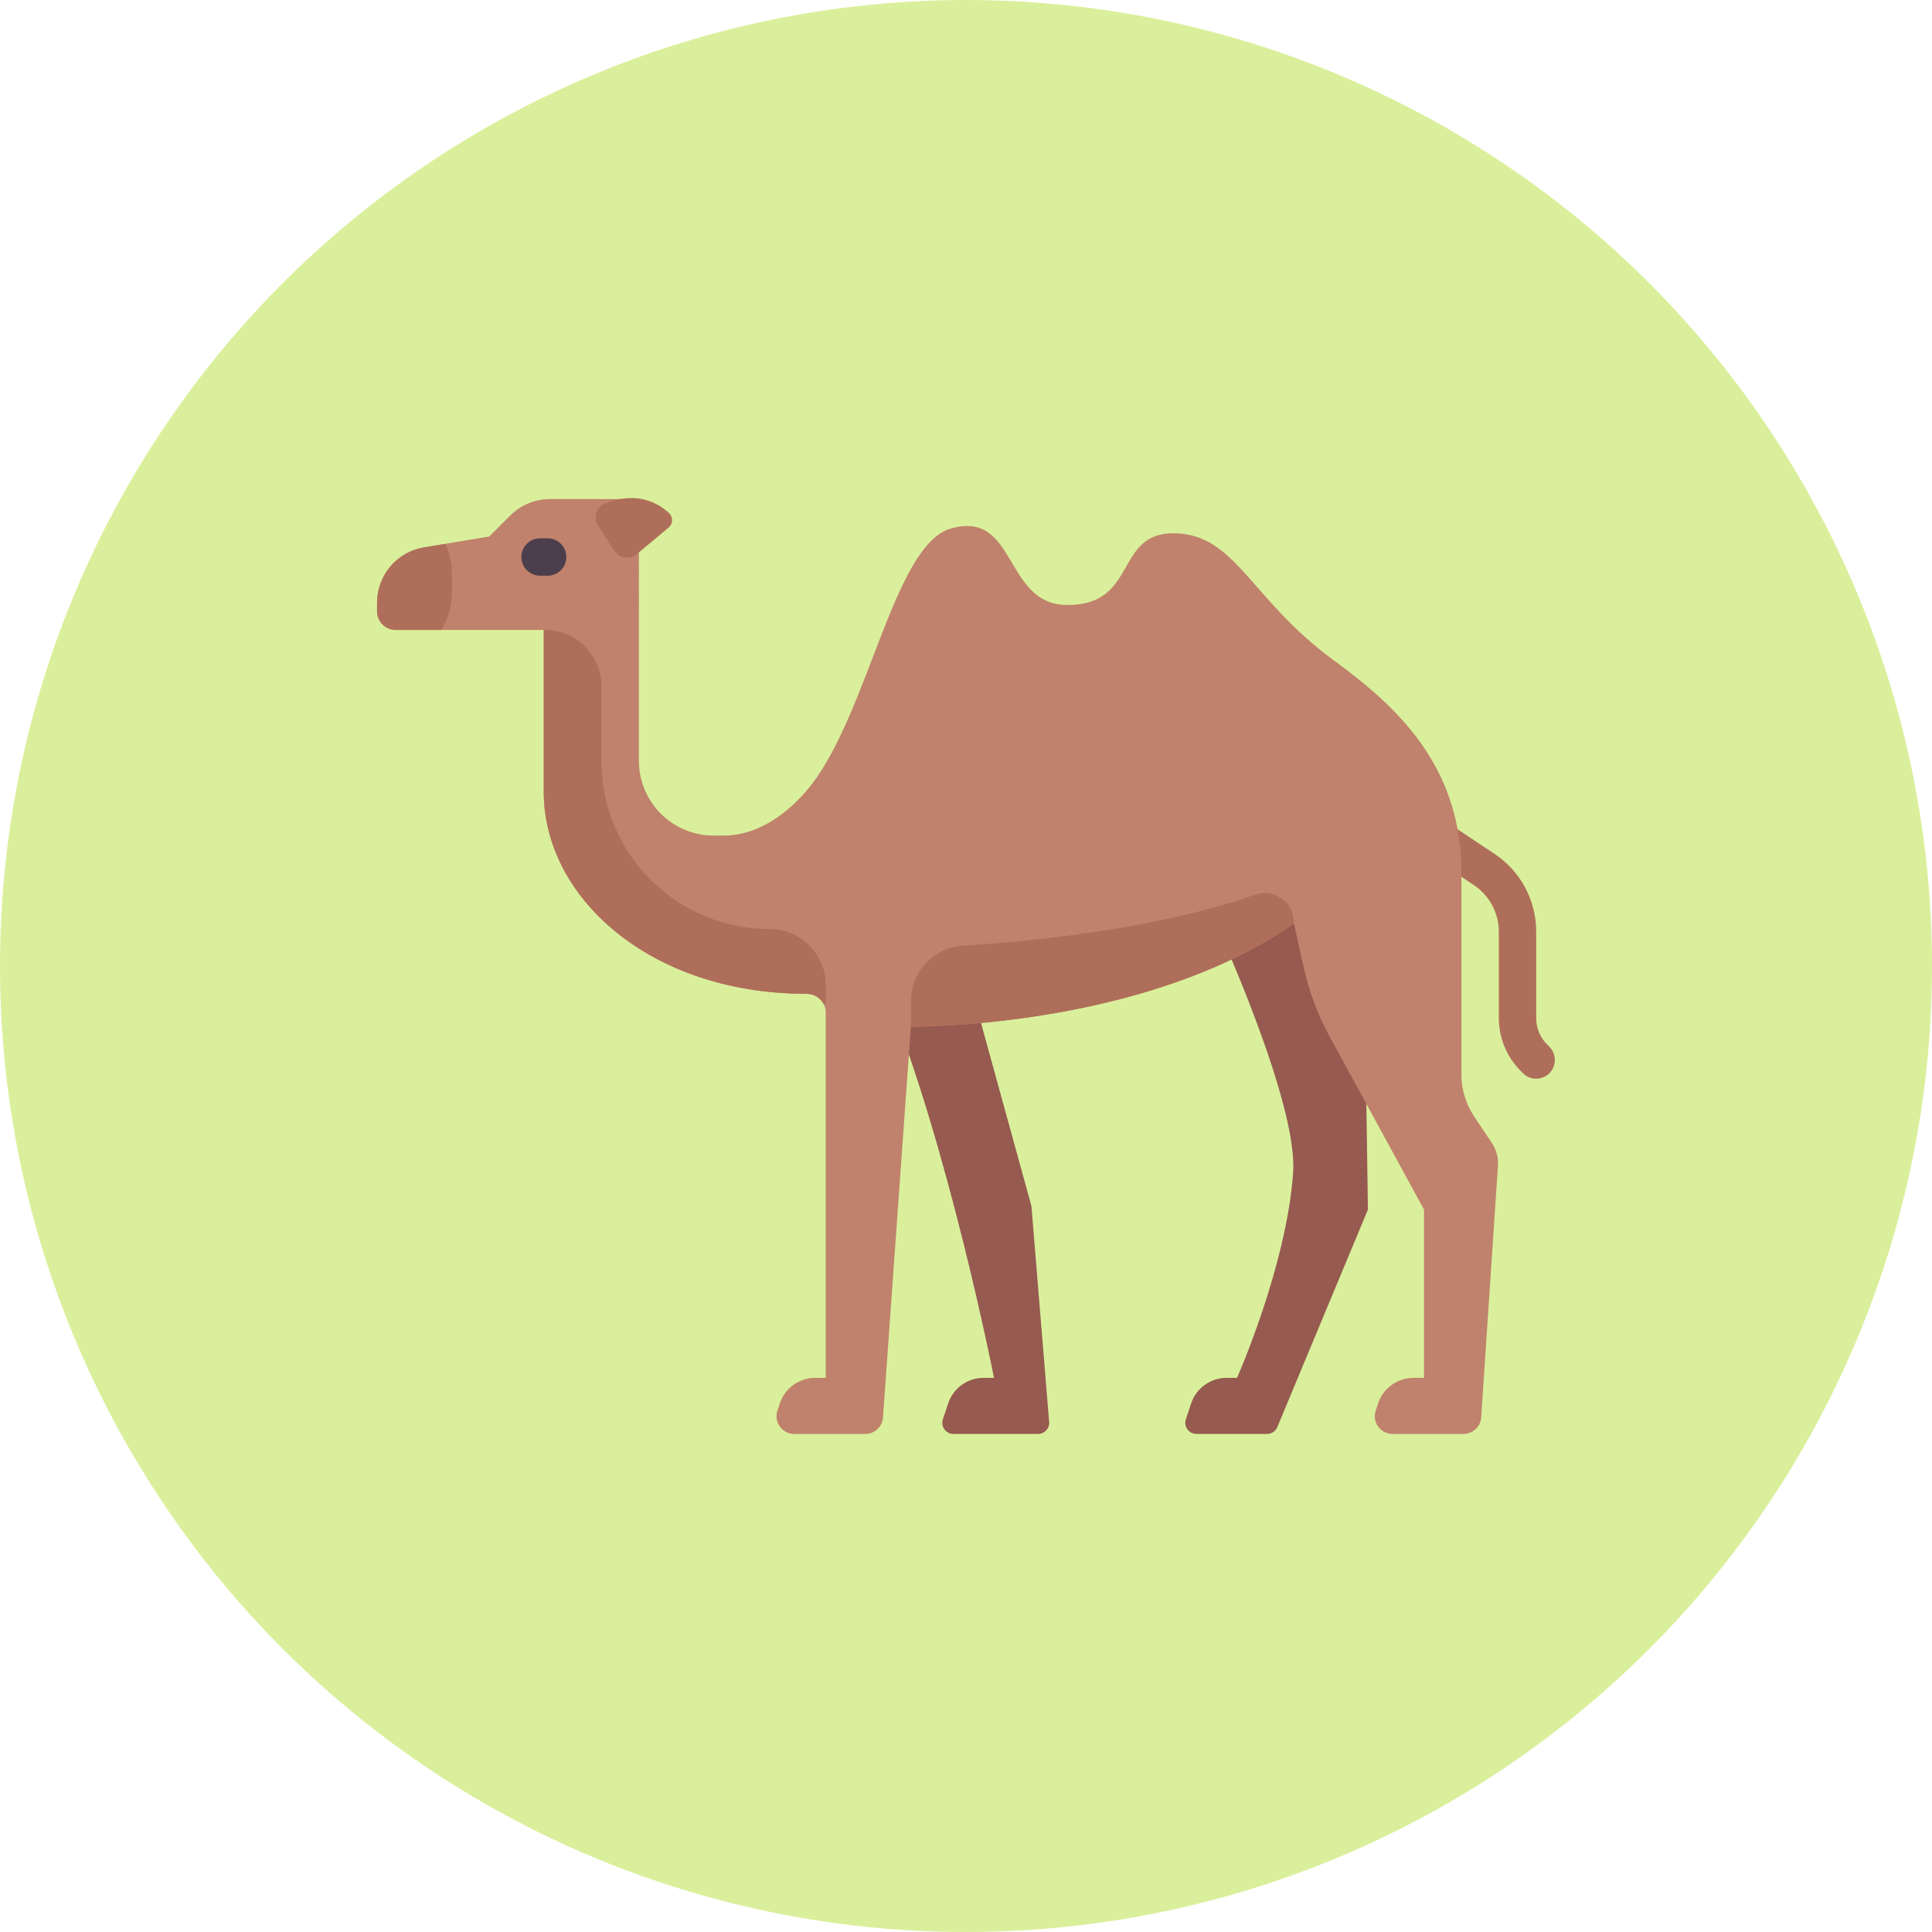
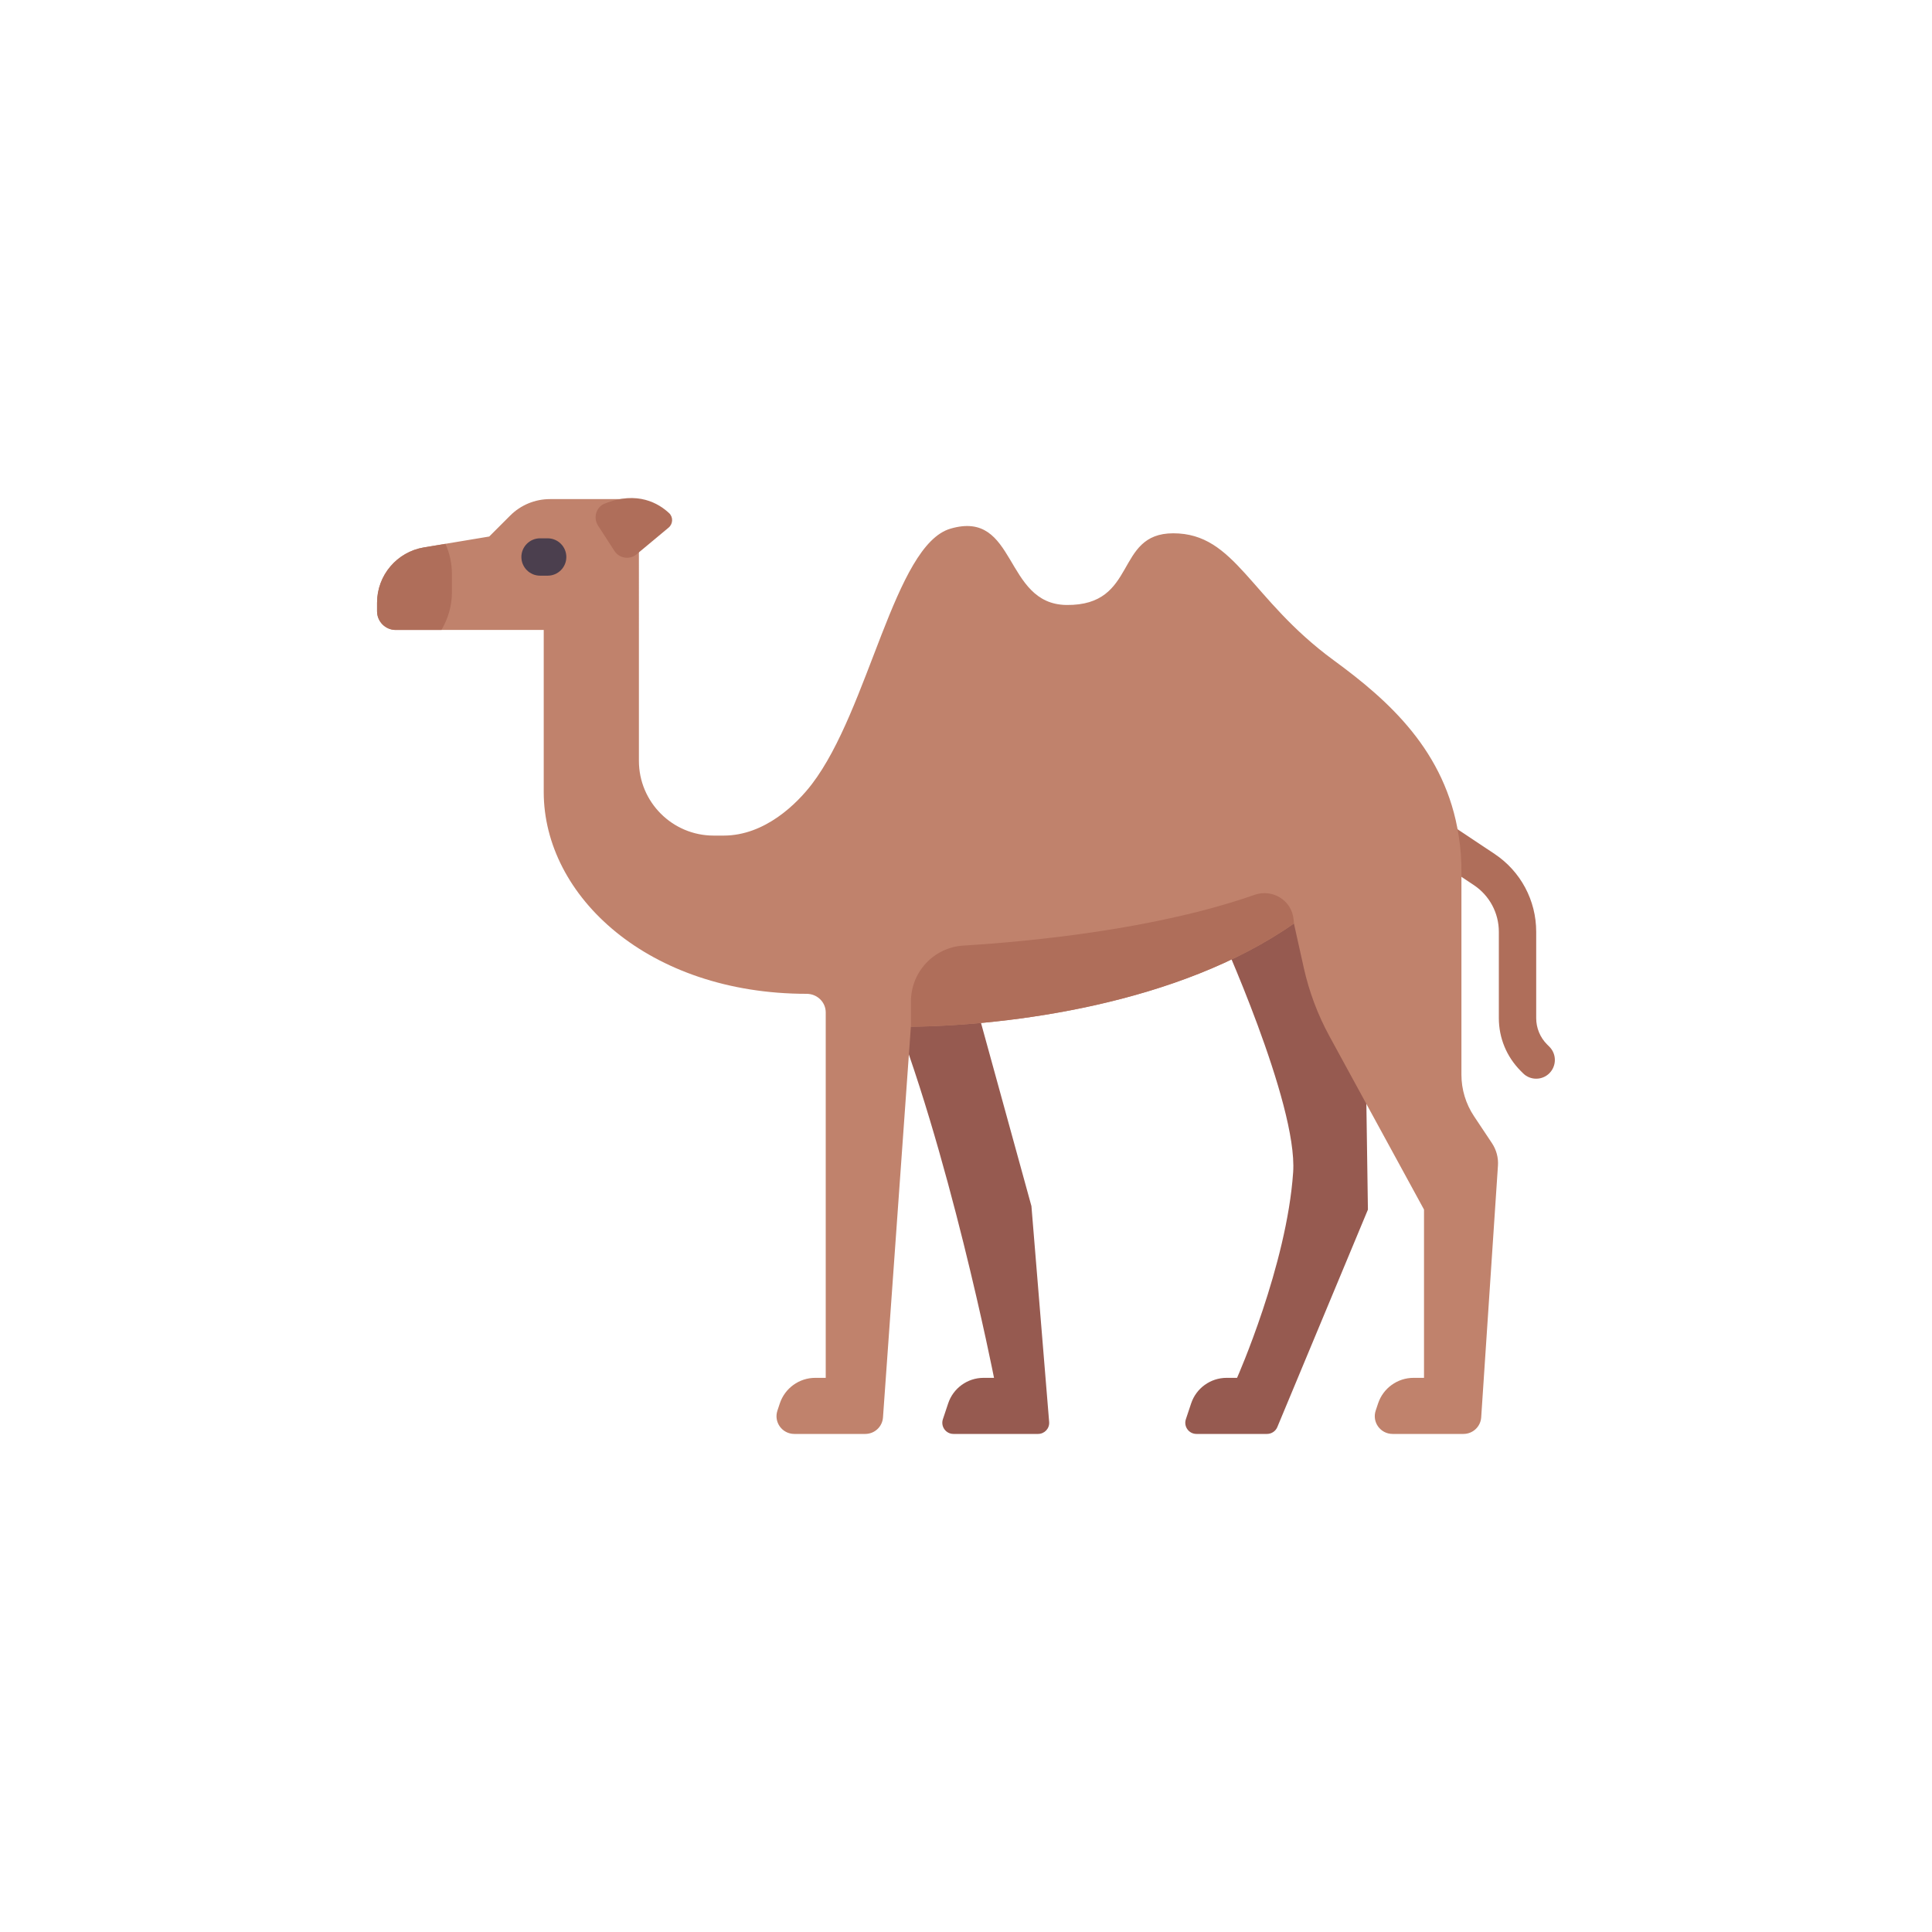
<svg xmlns="http://www.w3.org/2000/svg" version="1.1" id="Layer_1" x="0px" y="0px" viewBox="0 0 300 300" style="enable-background:new 0 0 300 300;" xml:space="preserve">
  <style type="text/css">
	.st0{fill:#DAEF9B;}
	.st1{fill:#965A50;}
	.st2{fill:#AF6E5A;}
	.st3{fill:#C0826C;}
	.st4{fill:#4B3F4E;}
</style>
  <g>
-     <circle class="st0" cx="150" cy="150" r="150" />
    <g>
      <g>
        <path class="st1" d="M211.69,138.47l-22.5,5.81c0,0,12.34,27.03,11.61,37.74c-0.98,14.48-8.71,31.93-8.71,31.93h-1.62     c-2.5,0-4.72,1.6-5.51,3.97l-0.82,2.46c-0.37,1.12,0.46,2.28,1.64,2.28h10.96c0.7,0,1.33-0.42,1.6-1.06l14.07-33.77     L211.69,138.47z" />
        <path class="st1" d="M147.23,217.92l-0.82,2.46c-0.37,1.12,0.46,2.28,1.64,2.28h13.14c1.01,0,1.81-0.86,1.72-1.87l-2.75-33.51     l-9.44-34.29l-13.06,1.45c9.62,23.59,16.69,59.51,16.69,59.51h-1.62C150.23,213.95,148.02,215.55,147.23,217.92z" />
      </g>
      <path class="st2" d="M238.54,167.5c-0.74,0-1.49-0.28-2.05-0.85l-0.35-0.35c-2.19-2.2-3.4-5.11-3.4-8.21v-13.4    c0-2.92-1.45-5.63-3.88-7.25l-12.25-8.16c-1.34-0.89-1.7-2.69-0.81-4.03c0.88-1.33,2.69-1.7,4.03-0.81l12.25,8.16    c4.05,2.7,6.46,7.21,6.46,12.08v13.4c0,1.55,0.6,3.01,1.7,4.11l0.35,0.35c1.13,1.13,1.13,2.97,0,4.11    C240.03,167.21,239.29,167.5,238.54,167.5z" />
      <path class="st3" d="M231.67,177.51l-2.79-4.19c-1.27-1.91-1.95-4.15-1.95-6.44v-31.32c0-2.06-0.1-3.76-0.43-5.81l0,0l0,0    c-2.03-13.11-10.84-20.96-19.4-27.22c-13.06-9.56-15.24-19.72-24.92-19.72c-9.18,0-5.44,11.25-16.57,11.13    c-9.8-0.11-7.66-14.88-18.02-11.85c-8.71,2.54-12.64,28.06-21.53,39.68c-2.3,3-7.26,7.98-13.7,7.98h-1.54    c-6.41,0-11.61-5.2-11.61-11.61V77.5H85.39c-2.31,0-4.53,0.92-6.16,2.55l-3.26,3.26L65.83,85c-4.2,0.7-7.28,4.33-7.28,8.59v1.33    c0,1.6,1.3,2.9,2.9,2.9h22.98v25.16c0,16.21,16.29,31.33,40.82,31.34c1.63,0,2.97,1.27,2.97,2.9v56.73h-1.62    c-2.5,0-4.72,1.6-5.51,3.97l-0.37,1.11c-0.6,1.79,0.73,3.63,2.62,3.63h11.02c1.45,0,2.65-1.12,2.75-2.56l4.33-60.67    c15.18-0.18,41.54-3.46,59.48-16.03l1.53,6.88c0.83,3.72,2.17,7.3,4,10.65l14.67,26.89v26.13h-1.62c-2.5,0-4.72,1.6-5.51,3.97    l-0.37,1.11c-0.6,1.79,0.73,3.63,2.62,3.63h11.01c1.45,0,2.66-1.13,2.75-2.58l2.6-39.06    C232.69,179.78,232.36,178.55,231.67,177.51z" />
      <path class="st4" d="M85.04,89.39h-1.18c-1.6,0-2.9-1.3-2.9-2.9s1.3-2.9,2.9-2.9h1.18c1.6,0,2.9,1.3,2.9,2.9    S86.65,89.39,85.04,89.39z" />
      <g>
        <path class="st2" d="M92.86,81.61l2.55,3.94c0.76,1.17,2.37,1.41,3.44,0.52l4.97-4.14c0.69-0.58,0.74-1.63,0.08-2.25     c-1.59-1.49-4.92-3.53-10.03-1.47C92.55,78.75,92.09,80.41,92.86,81.61z" />
-         <path class="st2" d="M119.52,144.27L119.52,144.27c-14.43,0-26.13-11.7-26.13-26.13v-11.61c0-4.81-3.9-8.71-8.71-8.71h-0.24     v25.16c0,16.21,16.29,31.33,40.82,31.34c1.17,0,2.18,0.67,2.66,1.65c0.2-0.06,0.31-0.09,0.31-0.09v-2.9     C128.23,148.17,124.33,144.27,119.52,144.27z" />
        <path class="st2" d="M70.17,92.02v-2.9c0-1.67-0.36-3.24-1-4.67L65.83,85c-4.2,0.7-7.28,4.33-7.28,8.59v1.33     c0,1.6,1.3,2.9,2.9,2.9h7.1C69.55,96.11,70.17,94.14,70.17,92.02z" />
        <path class="st2" d="M141.45,155.52v3.91c15.18-0.18,41.54-3.46,59.48-16.03l-0.06-0.62c-0.27-2.96-3.26-4.81-6.07-3.83     c-15.21,5.33-34.49,7.22-45.21,7.88C145.01,147.11,141.45,150.92,141.45,155.52z" />
      </g>
    </g>
  </g>
</svg>